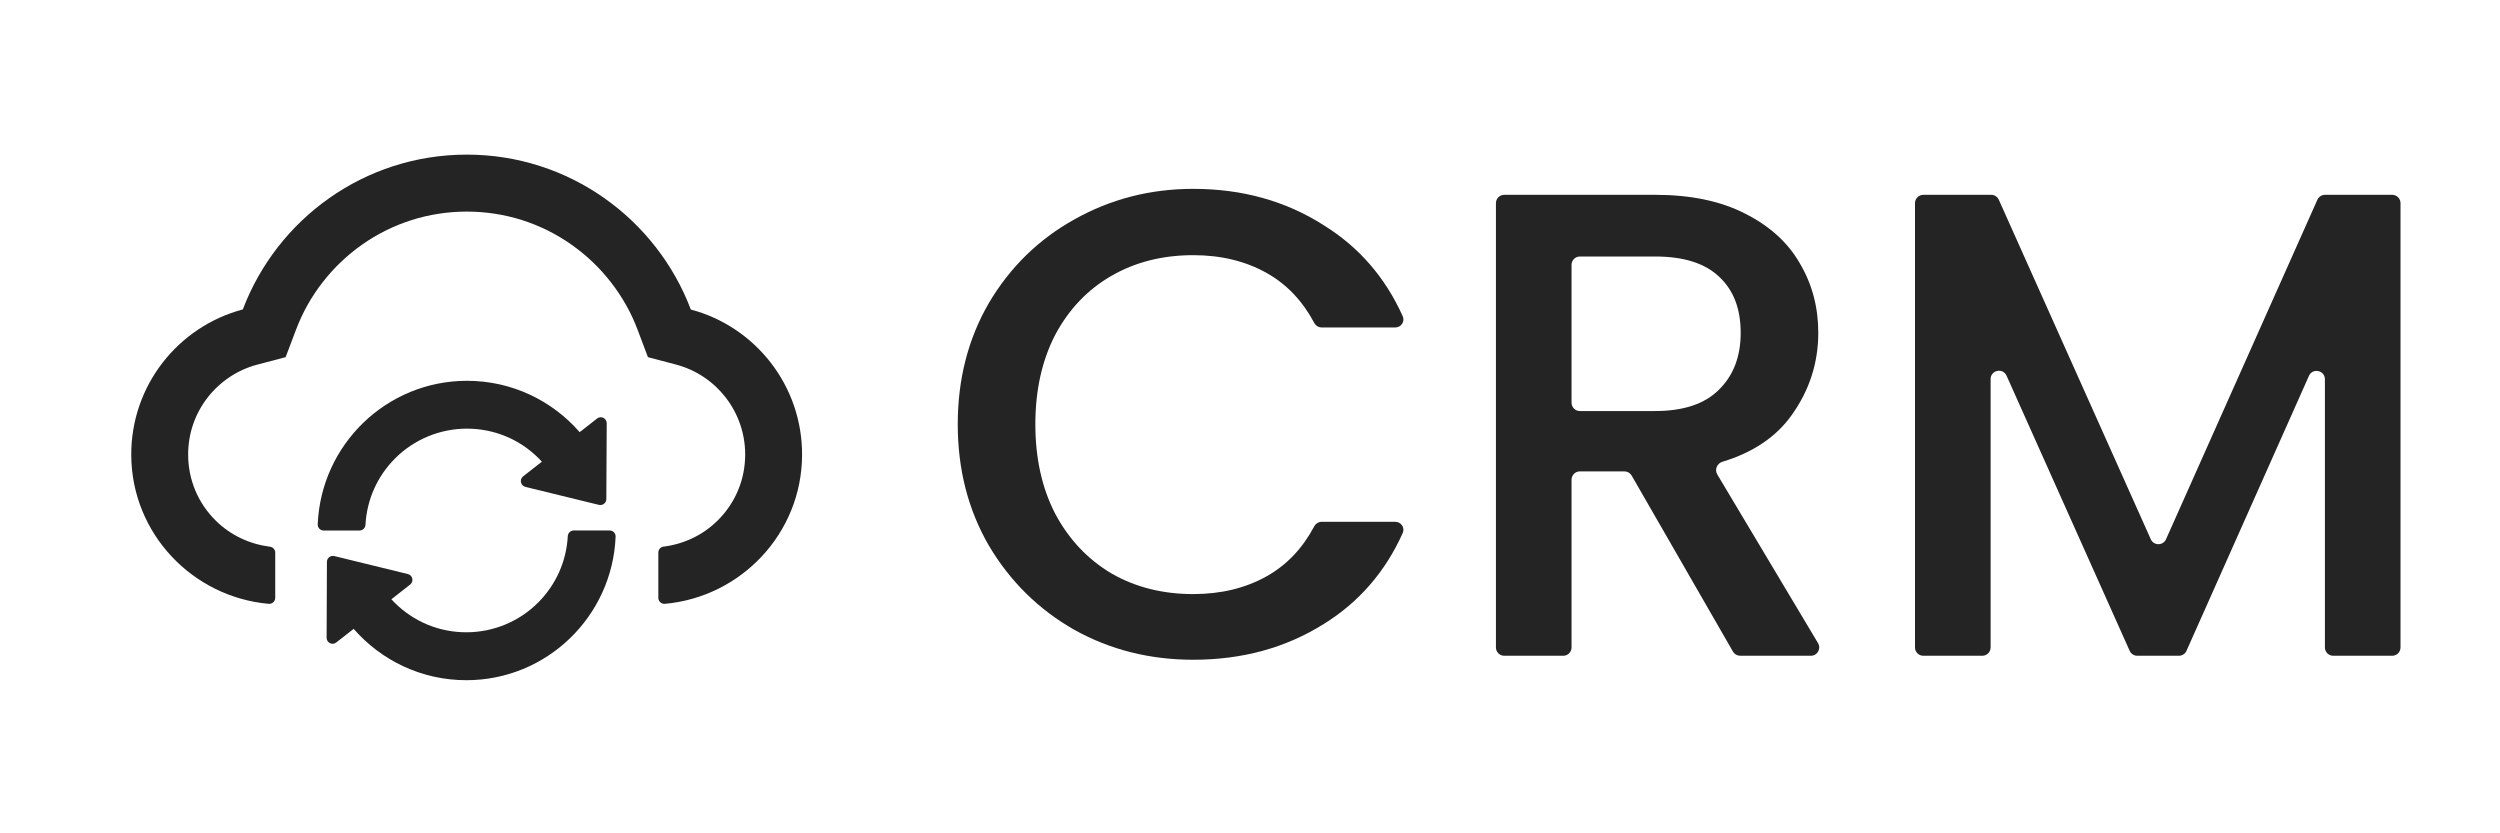
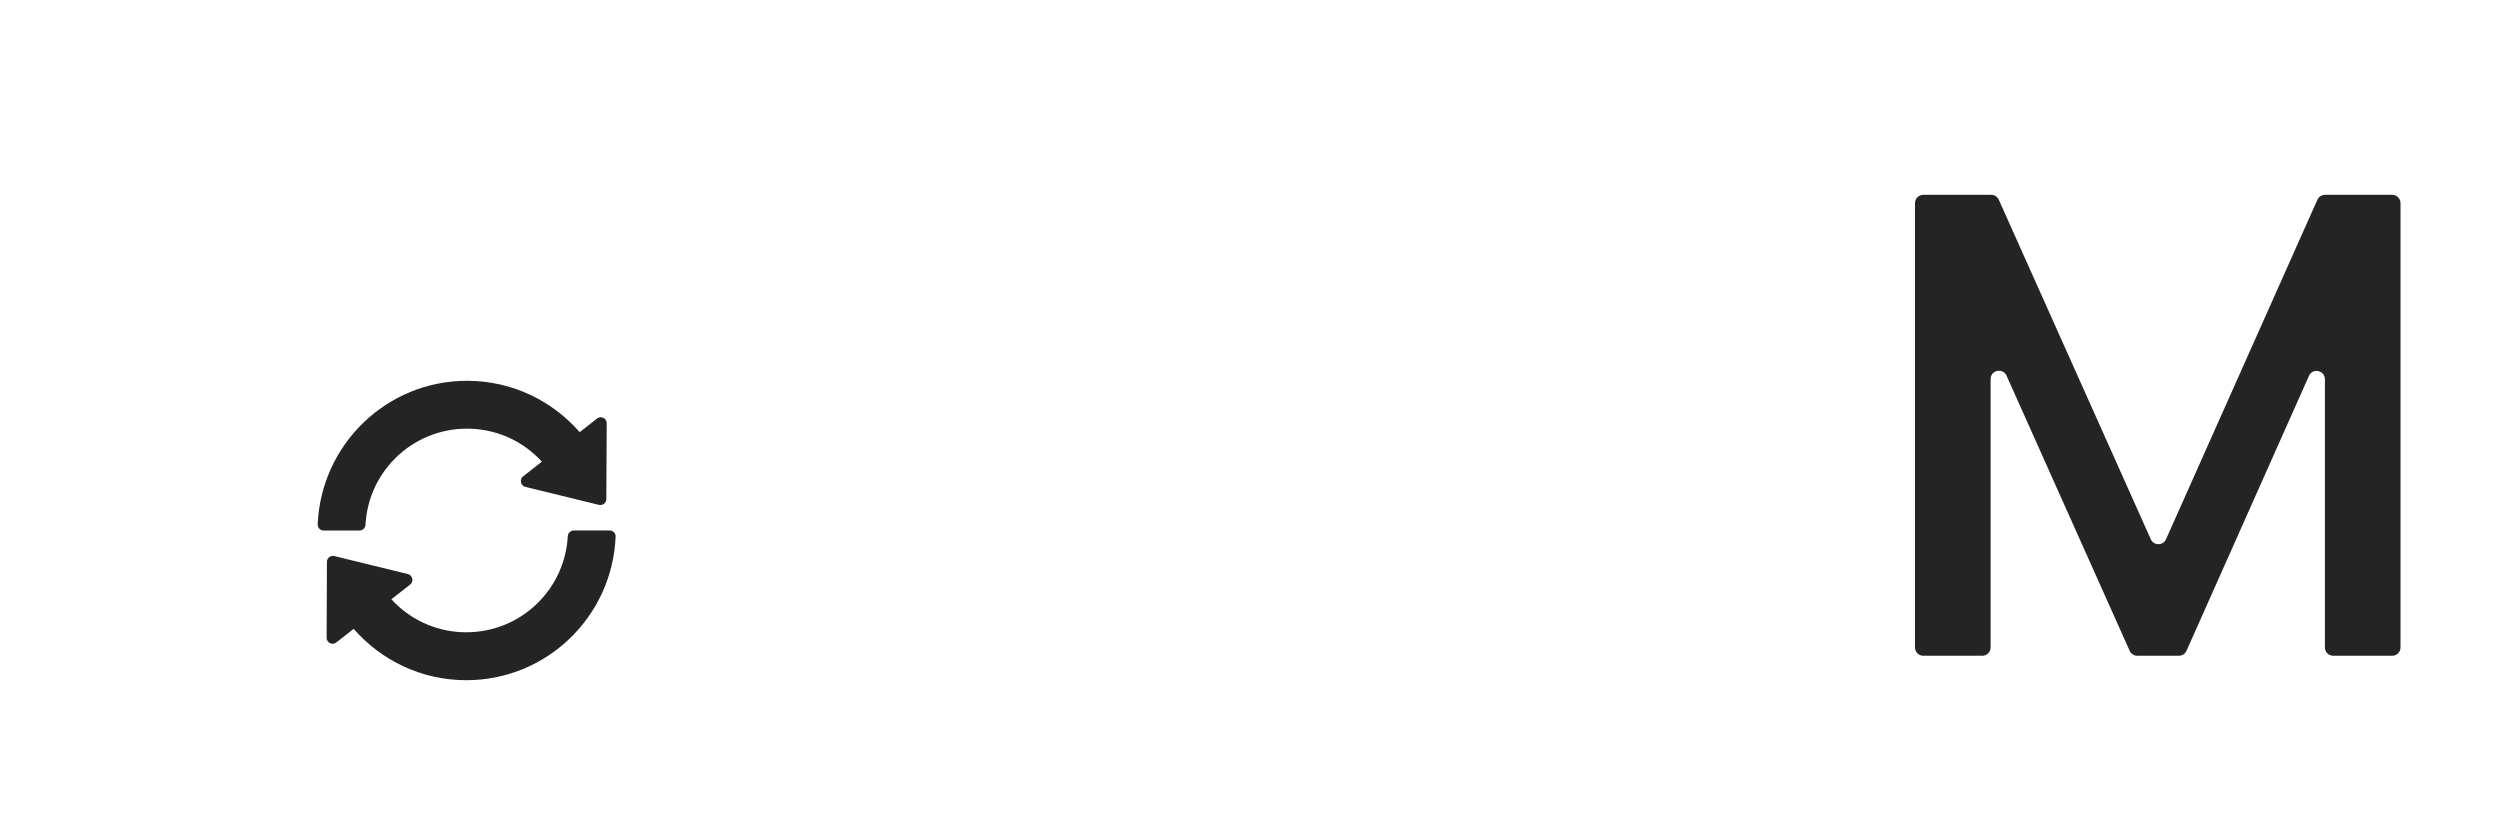
<svg xmlns="http://www.w3.org/2000/svg" width="150" height="50" viewBox="0 0 150 50" fill="none">
-   <path d="M57.465 25.458C57.465 22.752 58.088 20.324 59.335 18.175C60.609 16.026 62.32 14.355 64.469 13.161C66.644 11.941 69.019 11.331 71.592 11.331C74.537 11.331 77.15 12.06 79.432 13.519C81.54 14.828 83.117 16.646 84.163 18.973C84.308 19.294 84.066 19.648 83.714 19.648H79.306C79.115 19.648 78.942 19.539 78.852 19.37C78.148 18.05 77.201 17.055 76.01 16.385C74.736 15.668 73.264 15.31 71.592 15.31C69.762 15.31 68.13 15.721 66.697 16.544C65.265 17.366 64.137 18.547 63.315 20.085C62.519 21.624 62.121 23.415 62.121 25.458C62.121 27.501 62.519 29.291 63.315 30.83C64.137 32.369 65.265 33.563 66.697 34.412C68.13 35.234 69.762 35.645 71.592 35.645C73.264 35.645 74.736 35.287 76.01 34.571C77.201 33.901 78.148 32.906 78.852 31.585C78.942 31.417 79.115 31.308 79.306 31.308H83.714C84.066 31.308 84.308 31.662 84.163 31.983C83.117 34.31 81.54 36.128 79.432 37.436C77.15 38.869 74.537 39.585 71.592 39.585C68.992 39.585 66.618 38.988 64.469 37.794C62.32 36.574 60.609 34.889 59.335 32.74C58.088 30.591 57.465 28.164 57.465 25.458Z" fill="#242424" />
-   <path d="M104.412 39.346C104.233 39.346 104.067 39.251 103.978 39.096L97.899 28.534C97.81 28.379 97.645 28.283 97.466 28.283H94.793C94.517 28.283 94.293 28.507 94.293 28.783V38.846C94.293 39.123 94.069 39.346 93.793 39.346H90.256C89.98 39.346 89.756 39.123 89.756 38.846V12.189C89.756 11.913 89.98 11.689 90.256 11.689H99.307C101.43 11.689 103.22 12.06 104.68 12.803C106.165 13.546 107.266 14.541 107.983 15.788C108.725 17.035 109.097 18.427 109.097 19.966C109.097 21.77 108.566 23.415 107.505 24.901C106.577 26.21 105.19 27.145 103.343 27.707C103.021 27.805 102.865 28.178 103.037 28.467L109.083 38.59C109.282 38.923 109.042 39.346 108.654 39.346H104.412ZM94.293 24.162C94.293 24.438 94.517 24.662 94.793 24.662H99.307C101.005 24.662 102.279 24.238 103.128 23.389C104.003 22.54 104.441 21.399 104.441 19.966C104.441 18.534 104.016 17.419 103.167 16.623C102.318 15.801 101.032 15.39 99.307 15.39H94.793C94.517 15.39 94.293 15.614 94.293 15.89V24.162Z" fill="#242424" />
  <path d="M143.531 11.689C143.807 11.689 144.031 11.913 144.031 12.189V38.846C144.031 39.123 143.807 39.346 143.531 39.346H139.994C139.718 39.346 139.494 39.123 139.494 38.846V22.756C139.494 22.216 138.757 22.059 138.537 22.552L131.189 39.05C131.109 39.23 130.93 39.346 130.733 39.346H128.238C128.04 39.346 127.862 39.231 127.781 39.051L120.393 22.541C120.173 22.049 119.437 22.206 119.437 22.745V38.846C119.437 39.123 119.213 39.346 118.937 39.346H115.4C115.124 39.346 114.9 39.123 114.9 38.846V12.189C114.9 11.913 115.124 11.689 115.4 11.689H119.471C119.668 11.689 119.847 11.805 119.928 11.984L129.048 32.356C129.225 32.75 129.785 32.75 129.961 32.355L139.043 11.985C139.124 11.805 139.303 11.689 139.5 11.689H143.531Z" fill="#242424" />
-   <path d="M41.45 18.572C39.392 13.141 34.15 9.277 28.009 9.277C21.868 9.277 16.626 13.136 14.569 18.567C10.701 19.587 7.853 23.122 7.875 27.318C7.902 32.008 11.541 35.822 16.123 36.23C16.334 36.248 16.514 36.082 16.514 35.871V33.158C16.514 32.978 16.379 32.825 16.199 32.803C14.986 32.65 13.841 32.12 12.96 31.253C11.882 30.198 11.289 28.778 11.289 27.273C11.289 26.015 11.698 24.829 12.466 23.841C13.216 22.88 14.272 22.183 15.435 21.878L17.138 21.429L17.762 19.78C18.149 18.756 18.688 17.794 19.366 16.927C20.035 16.065 20.831 15.31 21.72 14.681C23.566 13.383 25.741 12.696 28.009 12.696C30.278 12.696 32.452 13.383 34.298 14.686C35.192 15.315 35.983 16.07 36.652 16.932C37.33 17.799 37.87 18.76 38.256 19.785L38.876 21.429L40.574 21.878C43.008 22.525 44.711 24.739 44.711 27.269C44.711 28.778 44.118 30.193 43.04 31.249C42.164 32.111 41.023 32.646 39.81 32.798C39.63 32.821 39.5 32.974 39.5 33.153V35.871C39.5 36.082 39.684 36.248 39.895 36.23C44.464 35.817 48.094 32.008 48.125 27.327C48.152 23.131 45.309 19.596 41.45 18.572V18.572Z" fill="#242424" />
  <path d="M21.929 31.487C22.01 29.982 22.634 28.58 23.703 27.506C24.844 26.361 26.399 25.719 28.016 25.719C29.642 25.719 31.174 26.352 32.328 27.506C32.391 27.569 32.45 27.632 32.513 27.7L31.389 28.58C31.336 28.622 31.295 28.677 31.272 28.741C31.249 28.804 31.244 28.873 31.258 28.939C31.272 29.005 31.304 29.066 31.352 29.115C31.399 29.163 31.459 29.198 31.524 29.214L35.935 30.292C36.16 30.346 36.38 30.175 36.38 29.946L36.403 25.395C36.403 25.094 36.061 24.924 35.823 25.112L34.781 25.93C33.137 24.043 30.72 22.848 28.02 22.848C23.196 22.848 19.261 26.671 19.063 31.46C19.054 31.662 19.216 31.832 19.422 31.832H21.574C21.763 31.828 21.92 31.68 21.929 31.487V31.487ZM36.578 31.828H34.426C34.237 31.828 34.08 31.976 34.067 32.169C33.986 33.674 33.361 35.076 32.292 36.15C31.151 37.295 29.597 37.937 27.98 37.937C26.354 37.937 24.822 37.304 23.667 36.15C23.605 36.087 23.546 36.024 23.483 35.956L24.606 35.076C24.66 35.035 24.701 34.979 24.724 34.915C24.747 34.852 24.752 34.783 24.738 34.717C24.724 34.651 24.691 34.59 24.644 34.541C24.597 34.493 24.537 34.459 24.471 34.443L20.06 33.364C19.835 33.31 19.615 33.481 19.615 33.71L19.597 38.265C19.597 38.566 19.939 38.737 20.177 38.548L21.219 37.731C22.863 39.617 25.28 40.812 27.98 40.812C32.804 40.812 36.74 36.989 36.937 32.201C36.946 31.999 36.785 31.828 36.578 31.828Z" fill="#242424" />
</svg>